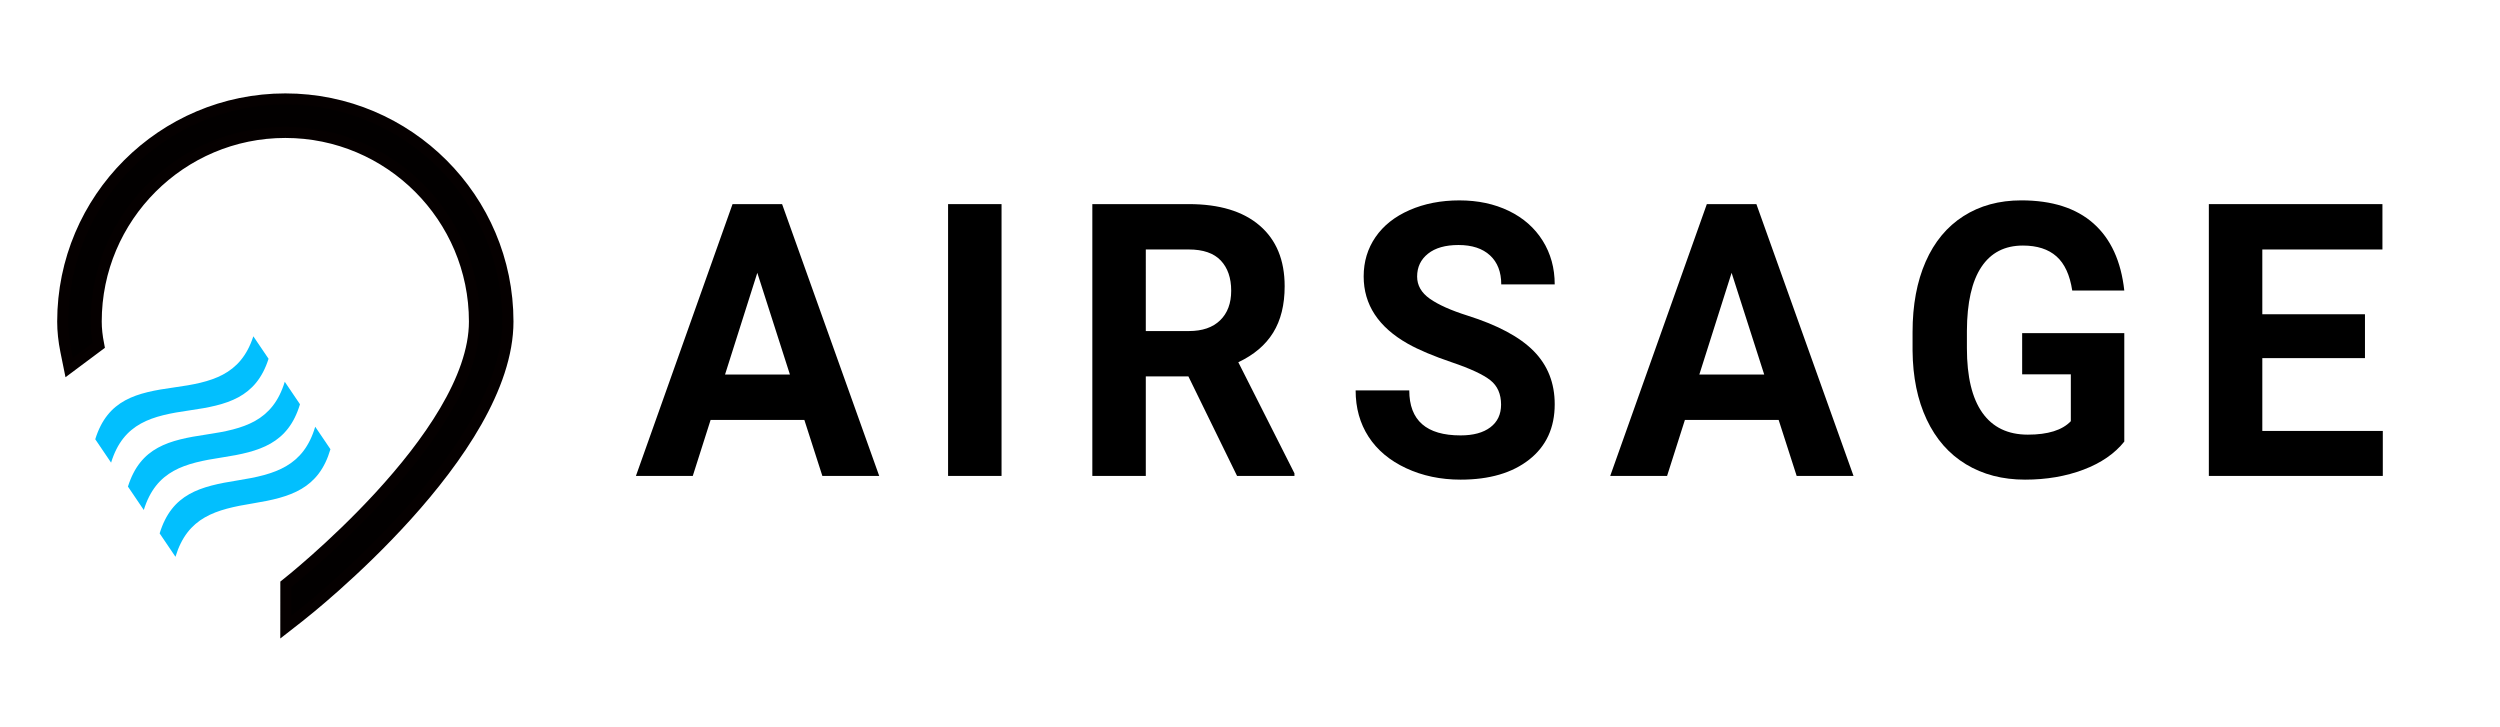
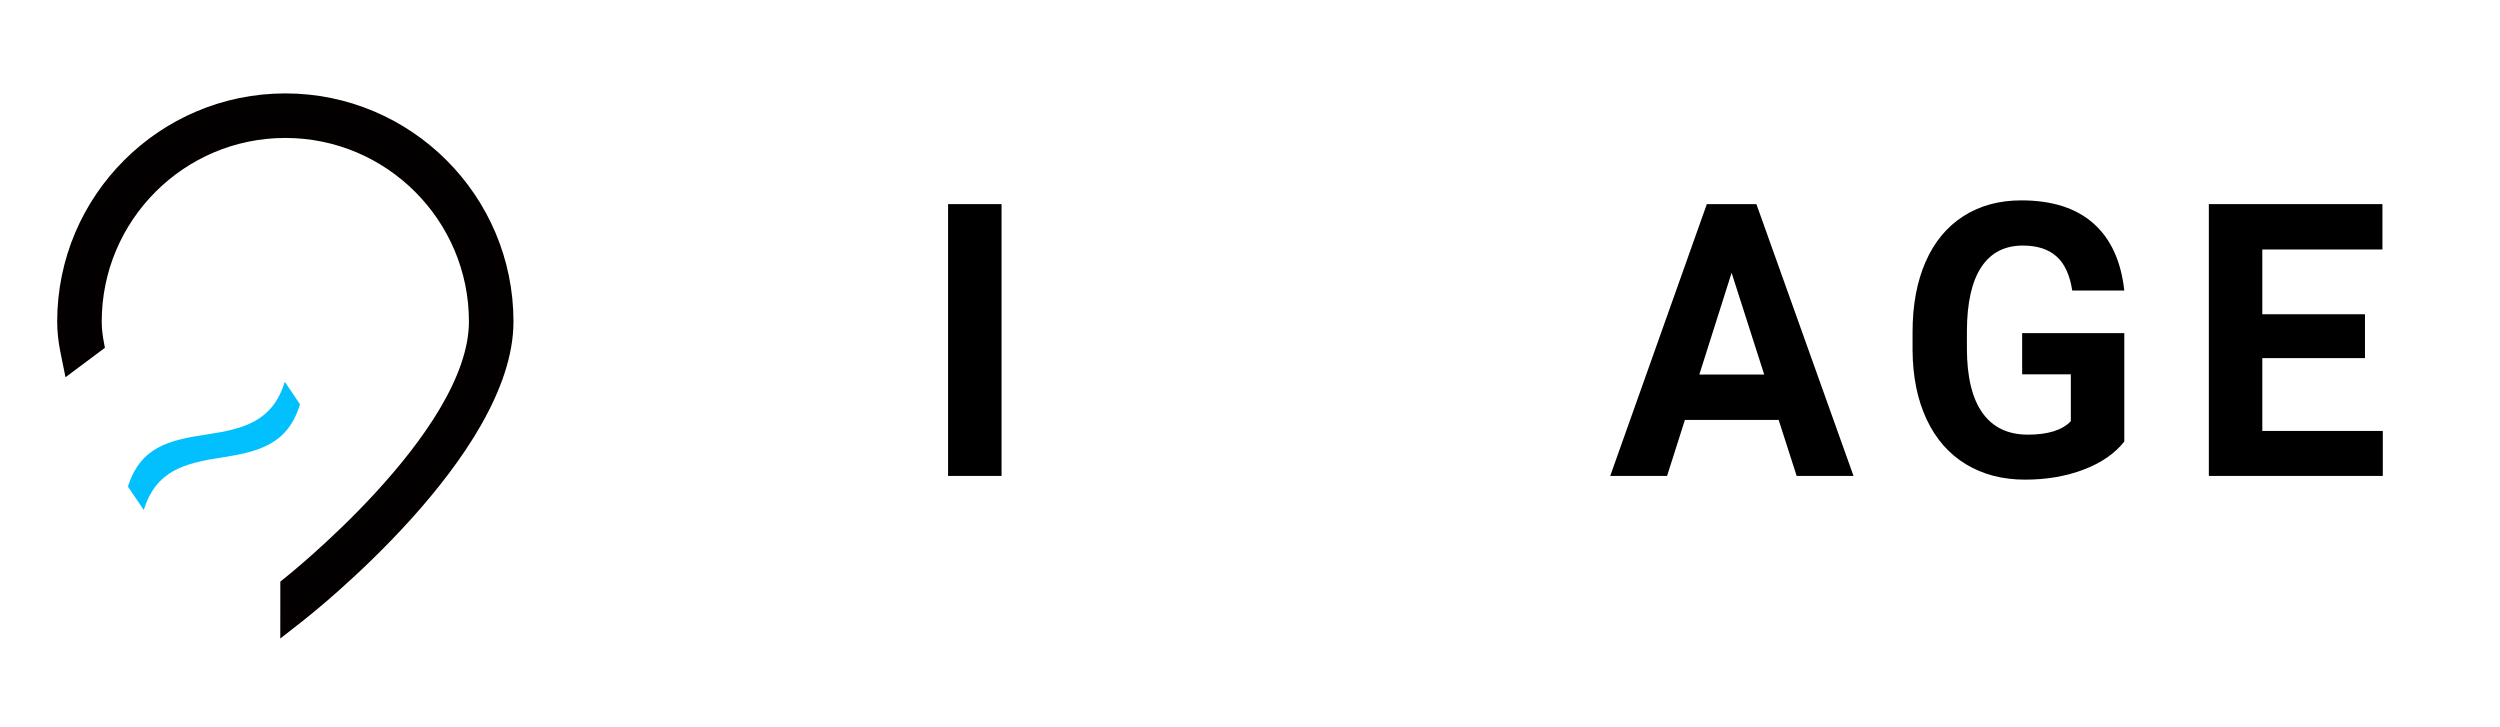
<svg xmlns="http://www.w3.org/2000/svg" version="1.2" id="Слой_1" x="0px" y="0px" viewBox="0 0 2723.49 792" xml:space="preserve">
  <g>
-     <path fill="#02BFFE" d="M191.16,606.57c13.15-43.39,43.83-51.55,84.66-58.23c40.85-6.68,71.51-15.73,84.16-58.96   c-5.53-8.17-11.05-16.33-16.58-24.5c-12.79,43.18-43.66,51.99-84.49,58.47c-40.81,6.48-71.69,14.4-84.99,57.73   C179.66,589.57,185.41,598.07,191.16,606.57z" />
    <path fill="#02BFFE" d="M156.64,555.59c13.44-43.28,44.51-50.98,85.31-57.26c40.81-6.28,71.89-14.82,84.85-57.94   c-5.53-8.17-11.05-16.33-16.58-24.5c-13.11,43.07-44.39,51.37-85.19,57.44c-40.78,6.07-72.06,13.54-85.65,56.76   C145.14,538.6,150.89,547.1,156.64,555.59z" />
-     <path fill="#02BFFE" d="M121.02,504c13.38-43.43,44.57-51.06,85.52-56.94c40.59-5.83,72.39-13.46,86.02-56.21   c-5.53-8.17-11.05-16.33-16.58-24.5c-13.79,42.68-45.79,50.07-86.36,55.71c-40.93,5.69-72.33,13.08-85.86,56.45   C109.51,487,115.27,495.5,121.02,504z" />
  </g>
  <g>
    <path fill="#020000" stroke="#050000" stroke-width="12.133" stroke-miterlimit="10" d="M311.42,683.13l0.04-46.61   c0,0,205.46-161.62,205.46-286.23c0-113.63-92.45-206.07-206.08-206.07s-206.08,92.44-206.08,206.07c0,7.84,0.9,16.25,2.68,24.99   l0.19,1.03L75.4,400.36l-3.62-17.83c-2.26-11.12-3.41-21.96-3.41-32.24c0-133.7,108.77-242.47,242.47-242.47   s242.47,108.77,242.47,242.47c0,142.3-218.26,314.38-227.55,321.64L311.42,683.13z" />
  </g>
  <g>
    <g transform="translate(96.037, 471.894)">
      <g>
-         <path d="M780.22-14.44H678.1l-19.42,61.01h-61.94l105.25-296.11h53.98L861.77,46.58h-61.94L780.22-14.44z M693.81-63.86h70.69     l-35.53-110.83L693.81-63.86z" />
-       </g>
+         </g>
    </g>
  </g>
  <g>
    <g transform="translate(305.165, 471.894)">
      <g>
        <path d="M785.91,46.58h-58.25v-296.11h58.25V46.58z" />
      </g>
    </g>
  </g>
  <g>
    <g transform="translate(412.812, 471.894)">
      <g>
-         <path d="M881.83-61.83h-46.41v108.4h-58.25v-296.11h105.04c33.4,0,59.16,7.8,77.28,23.4c18.13,15.59,27.2,37.62,27.2,66.1     c0,20.2-4.18,37.05-12.54,50.55c-8.35,13.49-21,24.22-37.96,32.21l61.17,121.02v2.84h-62.52L881.83-61.83z M835.42-111.25h47     c14.62,0,25.94-3.89,33.97-11.69c8.03-7.79,12.05-18.54,12.05-32.23c0-13.95-3.79-24.93-11.37-32.94     c-7.56-8-19.19-12.01-34.86-12.01h-46.79V-111.25z" />
-       </g>
+         </g>
    </g>
  </g>
  <g>
    <g transform="translate(612.714, 471.894)">
      <g>
-         <path d="M1022.55-31.11c0-11.52-3.89-20.37-11.65-26.53c-7.77-6.17-21.75-12.69-41.95-19.54c-20.19-6.85-36.16-13.58-47.93-20.22     c-32.11-18.16-48.16-42.63-48.16-73.41c0-16.01,4.3-30.28,12.91-42.82c8.6-12.53,20.97-22.33,37.07-29.37     c16.12-7.05,34.21-10.59,54.28-10.59c20.18,0,38.18,3.83,53.98,11.49c15.79,7.67,28.06,18.48,36.79,32.45     c8.73,13.96,13.1,29.81,13.1,47.56h-58.25c0-13.55-4.08-24.07-12.23-31.59c-8.16-7.53-19.61-11.3-34.37-11.3     c-14.23,0-25.3,3.15-33.2,9.46c-7.89,6.3-11.84,14.59-11.84,24.89c0,9.63,4.62,17.7,13.87,24.21     c9.26,6.5,22.89,12.61,40.88,18.29c33.14,10.45,57.28,23.4,72.42,38.86c15.14,15.45,22.72,34.7,22.72,57.74     c0,25.63-9.26,45.73-27.76,60.3c-18.51,14.57-43.43,21.86-74.76,21.86c-21.75,0-41.55-4.16-59.42-12.5     c-17.85-8.34-31.47-19.76-40.86-34.26c-9.39-14.51-14.08-31.33-14.08-50.45h58.44c0,32.67,18.64,49.01,55.92,49.01     c13.85,0,24.66-2.94,32.43-8.83C1018.67-12.29,1022.55-20.53,1022.55-31.11z" />
-       </g>
+         </g>
    </g>
  </g>
  <g>
    <g transform="translate(806.379, 471.894)">
      <g>
        <path d="M1131.27-14.44h-102.12l-19.42,61.01h-61.94l105.25-296.11h53.98l105.81,296.11h-61.94L1131.27-14.44z M1044.86-63.86     h70.69l-35.53-110.83L1044.86-63.86z" />
      </g>
    </g>
  </g>
  <g>
    <g transform="translate(1015.506, 471.894)">
      <g>
        <path d="M1298.7,9.16c-10.49,13.14-25.32,23.34-44.48,30.59c-19.16,7.25-40.39,10.88-63.69,10.88     c-24.46,0-45.91-5.59-64.37-16.78c-18.44-11.18-32.69-27.41-42.72-48.69c-10.03-21.29-15.16-46.3-15.41-75.05v-20.15     c0-29.55,4.75-55.14,14.26-76.76c9.51-21.63,23.23-38.17,41.16-49.62c17.93-11.46,38.93-17.19,63.01-17.19     c33.53,0,59.73,8.38,78.63,25.11c18.89,16.74,30.09,41.12,33.6,73.12h-56.71c-2.59-16.95-8.31-29.36-17.18-37.22     c-8.86-7.86-21.05-11.79-36.58-11.79c-19.82,0-34.9,7.79-45.25,23.38c-10.35,15.59-15.6,38.77-15.74,69.55v18.93     c0,31.04,5.63,54.5,16.88,70.35c11.26,15.86,27.77,23.79,49.52,23.79c21.88,0,37.48-4.88,46.81-14.65v-51.04h-53.02V-109h111.27     V9.16z" />
      </g>
    </g>
  </g>
  <g>
    <g transform="translate(1226.843, 471.894)">
      <g>
        <path d="M1349.54-81.76h-111.83v79.33h131.26v49.01h-189.51v-296.11h189.11v49.42h-130.86v70.57h111.83V-81.76z" />
      </g>
    </g>
  </g>
</svg>